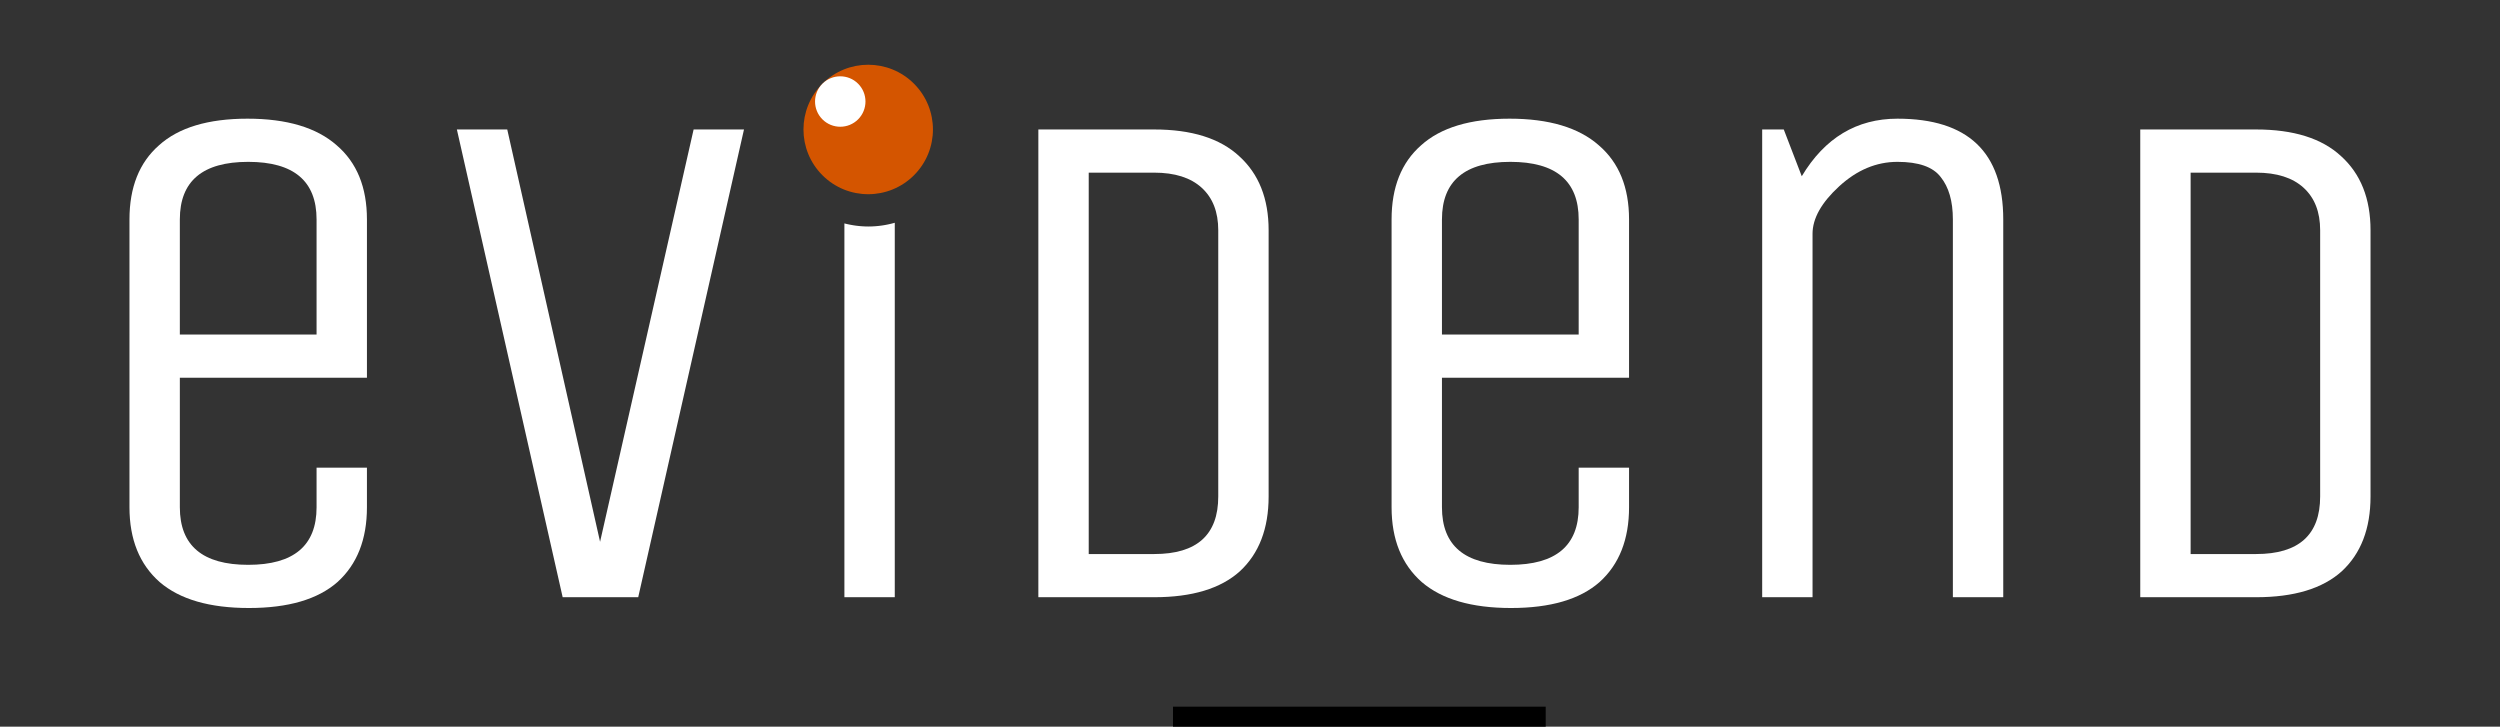
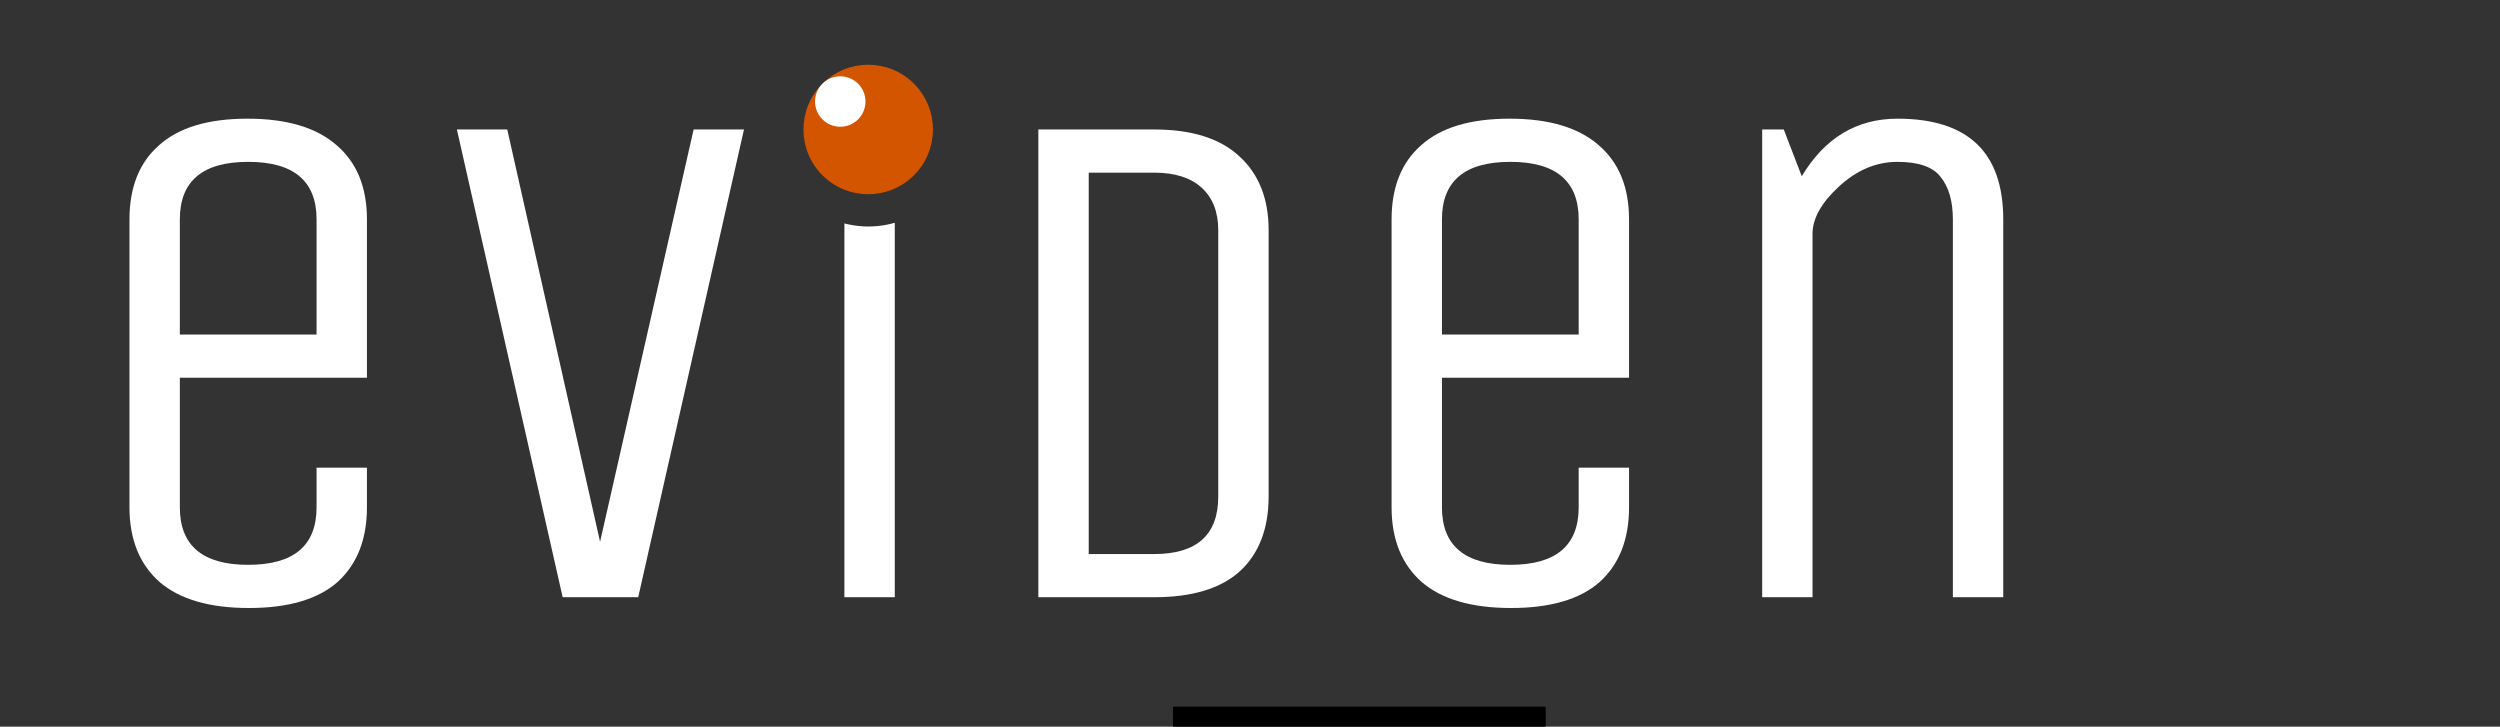
<svg xmlns="http://www.w3.org/2000/svg" xmlns:ns1="http://www.openswatchbook.org/uri/2009/osb" id="svg8" version="1.1" viewBox="0 0 176.486 51.3" height="51.3mm" width="176.486mm">
  <rect x="0" y="0" width="176.486" height="51.3" fill="#333333" stroke="none" />
  <defs id="defs2">
    <linearGradient ns1:paint="solid" id="linearGradient2316">
      <stop id="stop2314" offset="0" style="stop-color:#d45500;stop-opacity:1;" />
    </linearGradient>
  </defs>
  <g transform="translate(-16.757,-20.25)" id="layer1">
    <flowRoot transform="scale(0.265)" style="font-style:normal;font-weight:normal;font-size:40px;line-height:125%;font-family:sans-serif;letter-spacing:0px;word-spacing:0px;fill:#000000;fill-opacity:1;stroke:none;stroke-width:1px;stroke-linecap:butt;stroke-linejoin:miter;stroke-opacity:1" id="flowRoot3692" xml:space="preserve">
      <flowRegion id="flowRegion3694">
        <rect y="264.663" x="375.714" height="45" width="99.286" id="rect3696" />
      </flowRegion>
      <flowPara id="flowPara3698">s.r.o.</flowPara>
    </flowRoot>
    <rect y="165.01" x="102.76" height="35.466" width="0" id="rect266" style="fill:#00ffff;stroke:none;stroke-width:0.265" />
    <path d="m 39.105,56.06 v -2.794 h 3.556 v 2.794 q 0,3.404 -2.083,5.283 -2.083,1.829 -6.248,1.829 -4.166,0 -6.299,-1.829 -2.134,-1.88 -2.134,-5.283 V 35.74 q 0,-3.404 2.083,-5.232 2.083,-1.88 6.248,-1.88 4.166,0 6.299,1.88 2.134,1.829 2.134,5.232 v 11.176 h -13.208 v 9.144 q 0,4.064 4.826,4.064 4.826,0 4.826,-4.064 z m -9.652,-20.32 v 8.128 h 9.652 v -8.128 q 0,-4.064 -4.826,-4.064 -4.826,0 -4.826,4.064 z" style="font-style:normal;font-variant:normal;font-weight:normal;font-stretch:normal;font-size:50.8px;line-height:125%;font-family:'Unica One';-inkscape-font-specification:'Unica One';letter-spacing:0px;word-spacing:0px;fill:#ffffff;fill-opacity:1;stroke:none;stroke-width:0.265px;stroke-linecap:butt;stroke-linejoin:miter;stroke-opacity:1" id="path4052-7" />
    <path d="m 61.812,62.41 h -5.334 l -7.468,-33.02 h 3.556 l 6.553,29.108 6.604,-29.108 h 3.556 z" style="font-style:normal;font-variant:normal;font-weight:normal;font-stretch:normal;font-size:50.8px;line-height:125%;font-family:'Unica One';-inkscape-font-specification:'Unica One';letter-spacing:0px;word-spacing:0px;fill:#ffffff;fill-opacity:1;stroke:none;stroke-width:0.265px;stroke-linecap:butt;stroke-linejoin:miter;stroke-opacity:1" id="path4054-9" />
    <path id="path4056-3" d="m 79.923,35.976 a 6.85,6.85 0 0 1 -1.875,0.264 6.85,6.85 0 0 1 -1.681,-0.218 v 26.388 h 3.556 z" style="font-style:normal;font-variant:normal;font-weight:normal;font-stretch:normal;font-size:50.8px;line-height:125%;font-family:'Unica One';-inkscape-font-specification:'Unica One';letter-spacing:0px;word-spacing:0px;fill:#ffffff;fill-opacity:1;stroke:none;stroke-width:0.265px;stroke-linecap:butt;stroke-linejoin:miter;stroke-opacity:1" />
    <path d="m 98.238,62.41 h -8.179 V 29.39 h 8.179 q 3.962,0 5.994,1.88 2.083,1.88 2.083,5.232 v 18.796 q 0,3.404 -2.032,5.283 -2.032,1.829 -6.045,1.829 z m 4.521,-7.112 V 36.502 q 0,-1.93 -1.168,-2.997 -1.168,-1.067 -3.353,-1.067 h -4.623 v 26.924 h 4.623 q 4.521,0 4.521,-4.064 z" style="font-style:normal;font-variant:normal;font-weight:normal;font-stretch:normal;font-size:50.8px;line-height:125%;font-family:'Unica One';-inkscape-font-specification:'Unica One';letter-spacing:0px;word-spacing:0px;fill:#ffffff;fill-opacity:1;stroke:none;stroke-width:0.265px;stroke-linecap:butt;stroke-linejoin:miter;stroke-opacity:1" id="path4058-2" />
    <path d="m 128.203,56.06 v -2.794 h 3.556 v 2.794 q 0,3.404 -2.083,5.283 -2.083,1.829 -6.248,1.829 -4.166,0 -6.299,-1.829 -2.134,-1.88 -2.134,-5.283 V 35.74 q 0,-3.404 2.083,-5.232 2.083,-1.88 6.248,-1.88 4.166,0 6.299,1.88 2.134,1.829 2.134,5.232 v 11.176 h -13.208 v 9.144 q 0,4.064 4.826,4.064 4.826,0 4.826,-4.064 z m -9.652,-20.32 v 8.128 h 9.652 v -8.128 q 0,-4.064 -4.826,-4.064 -4.826,0 -4.826,4.064 z" style="font-style:normal;font-variant:normal;font-weight:normal;font-stretch:normal;font-size:50.8px;line-height:125%;font-family:'Unica One';-inkscape-font-specification:'Unica One';letter-spacing:0px;word-spacing:0px;fill:#ffffff;fill-opacity:1;stroke:none;stroke-width:0.265px;stroke-linecap:butt;stroke-linejoin:miter;stroke-opacity:1" id="path4060-7" />
    <path d="m 144.713,62.41 h -3.556 V 29.39 h 1.524 l 1.27,3.302 q 2.438,-4.064 6.756,-4.064 7.468,0 7.468,7.112 v 26.67 h -3.556 V 35.74 q 0,-1.93 -0.864,-2.997 -0.813,-1.067 -3.048,-1.067 -2.235,0 -4.115,1.727 -1.88,1.727 -1.88,3.353 z" style="font-style:normal;font-variant:normal;font-weight:normal;font-stretch:normal;font-size:50.8px;line-height:125%;font-family:'Unica One';-inkscape-font-specification:'Unica One';letter-spacing:0px;word-spacing:0px;fill:#ffffff;fill-opacity:1;stroke:none;stroke-width:0.265px;stroke-linecap:butt;stroke-linejoin:miter;stroke-opacity:1" id="path4062-5" />
-     <path d="m 176.026,62.41 h -8.179 V 29.39 h 8.179 q 3.962,0 5.994,1.88 2.083,1.88 2.083,5.232 v 18.796 q 0,3.404 -2.032,5.283 -2.032,1.829 -6.045,1.829 z m 4.521,-7.112 V 36.502 q 0,-1.93 -1.168,-2.997 -1.168,-1.067 -3.353,-1.067 h -4.623 v 26.924 h 4.623 q 4.521,0 4.521,-4.064 z" style="font-style:normal;font-variant:normal;font-weight:normal;font-stretch:normal;font-size:50.8px;line-height:125%;font-family:'Unica One';-inkscape-font-specification:'Unica One';letter-spacing:0px;word-spacing:0px;fill:#ffffff;fill-opacity:1;stroke:none;stroke-width:0.265px;stroke-linecap:butt;stroke-linejoin:miter;stroke-opacity:1" id="path4064-2" />
    <circle transform="rotate(-135)" r="4.57" cy="34.406" cx="-75.97" id="path4554-7-7-2" style="fill:#d45500;fill-opacity:1;stroke-width:0.291" />
    <circle transform="rotate(-135)" r="1.78" cy="34.406" cx="-73.18" id="path4554-5-0-6-7" style="fill:#ffffff;stroke-width:0.113" />
  </g>
</svg>